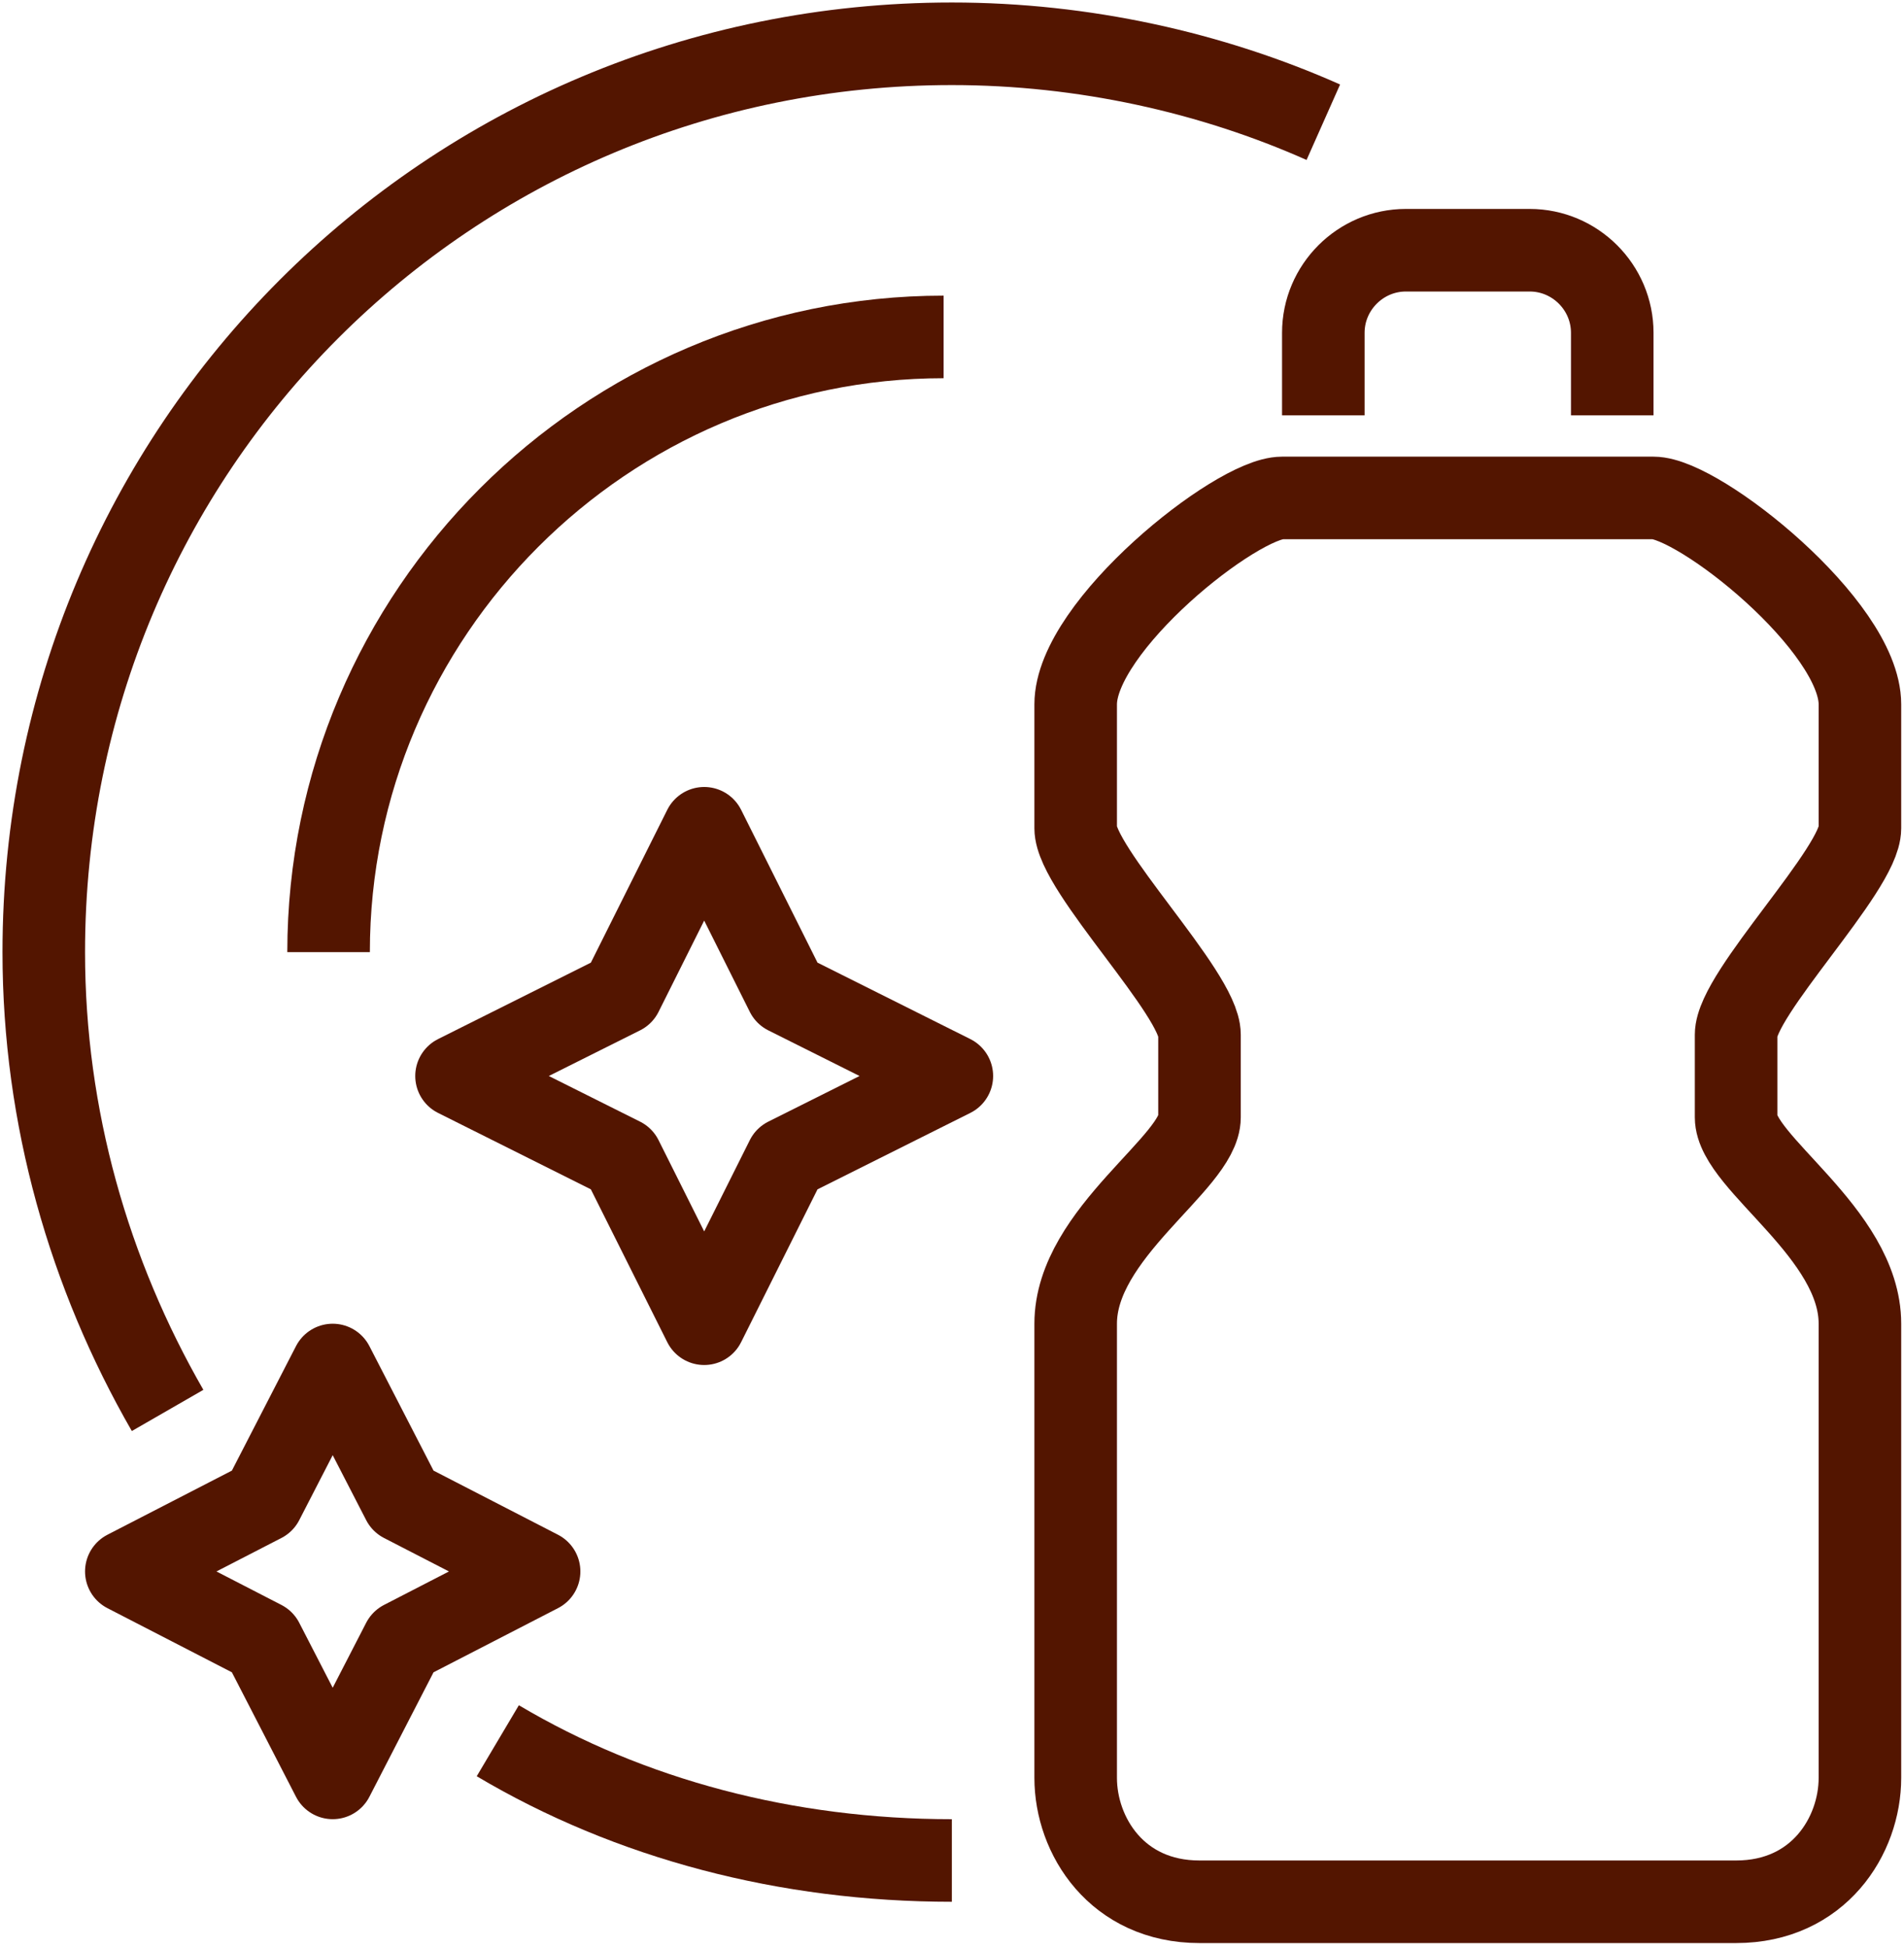
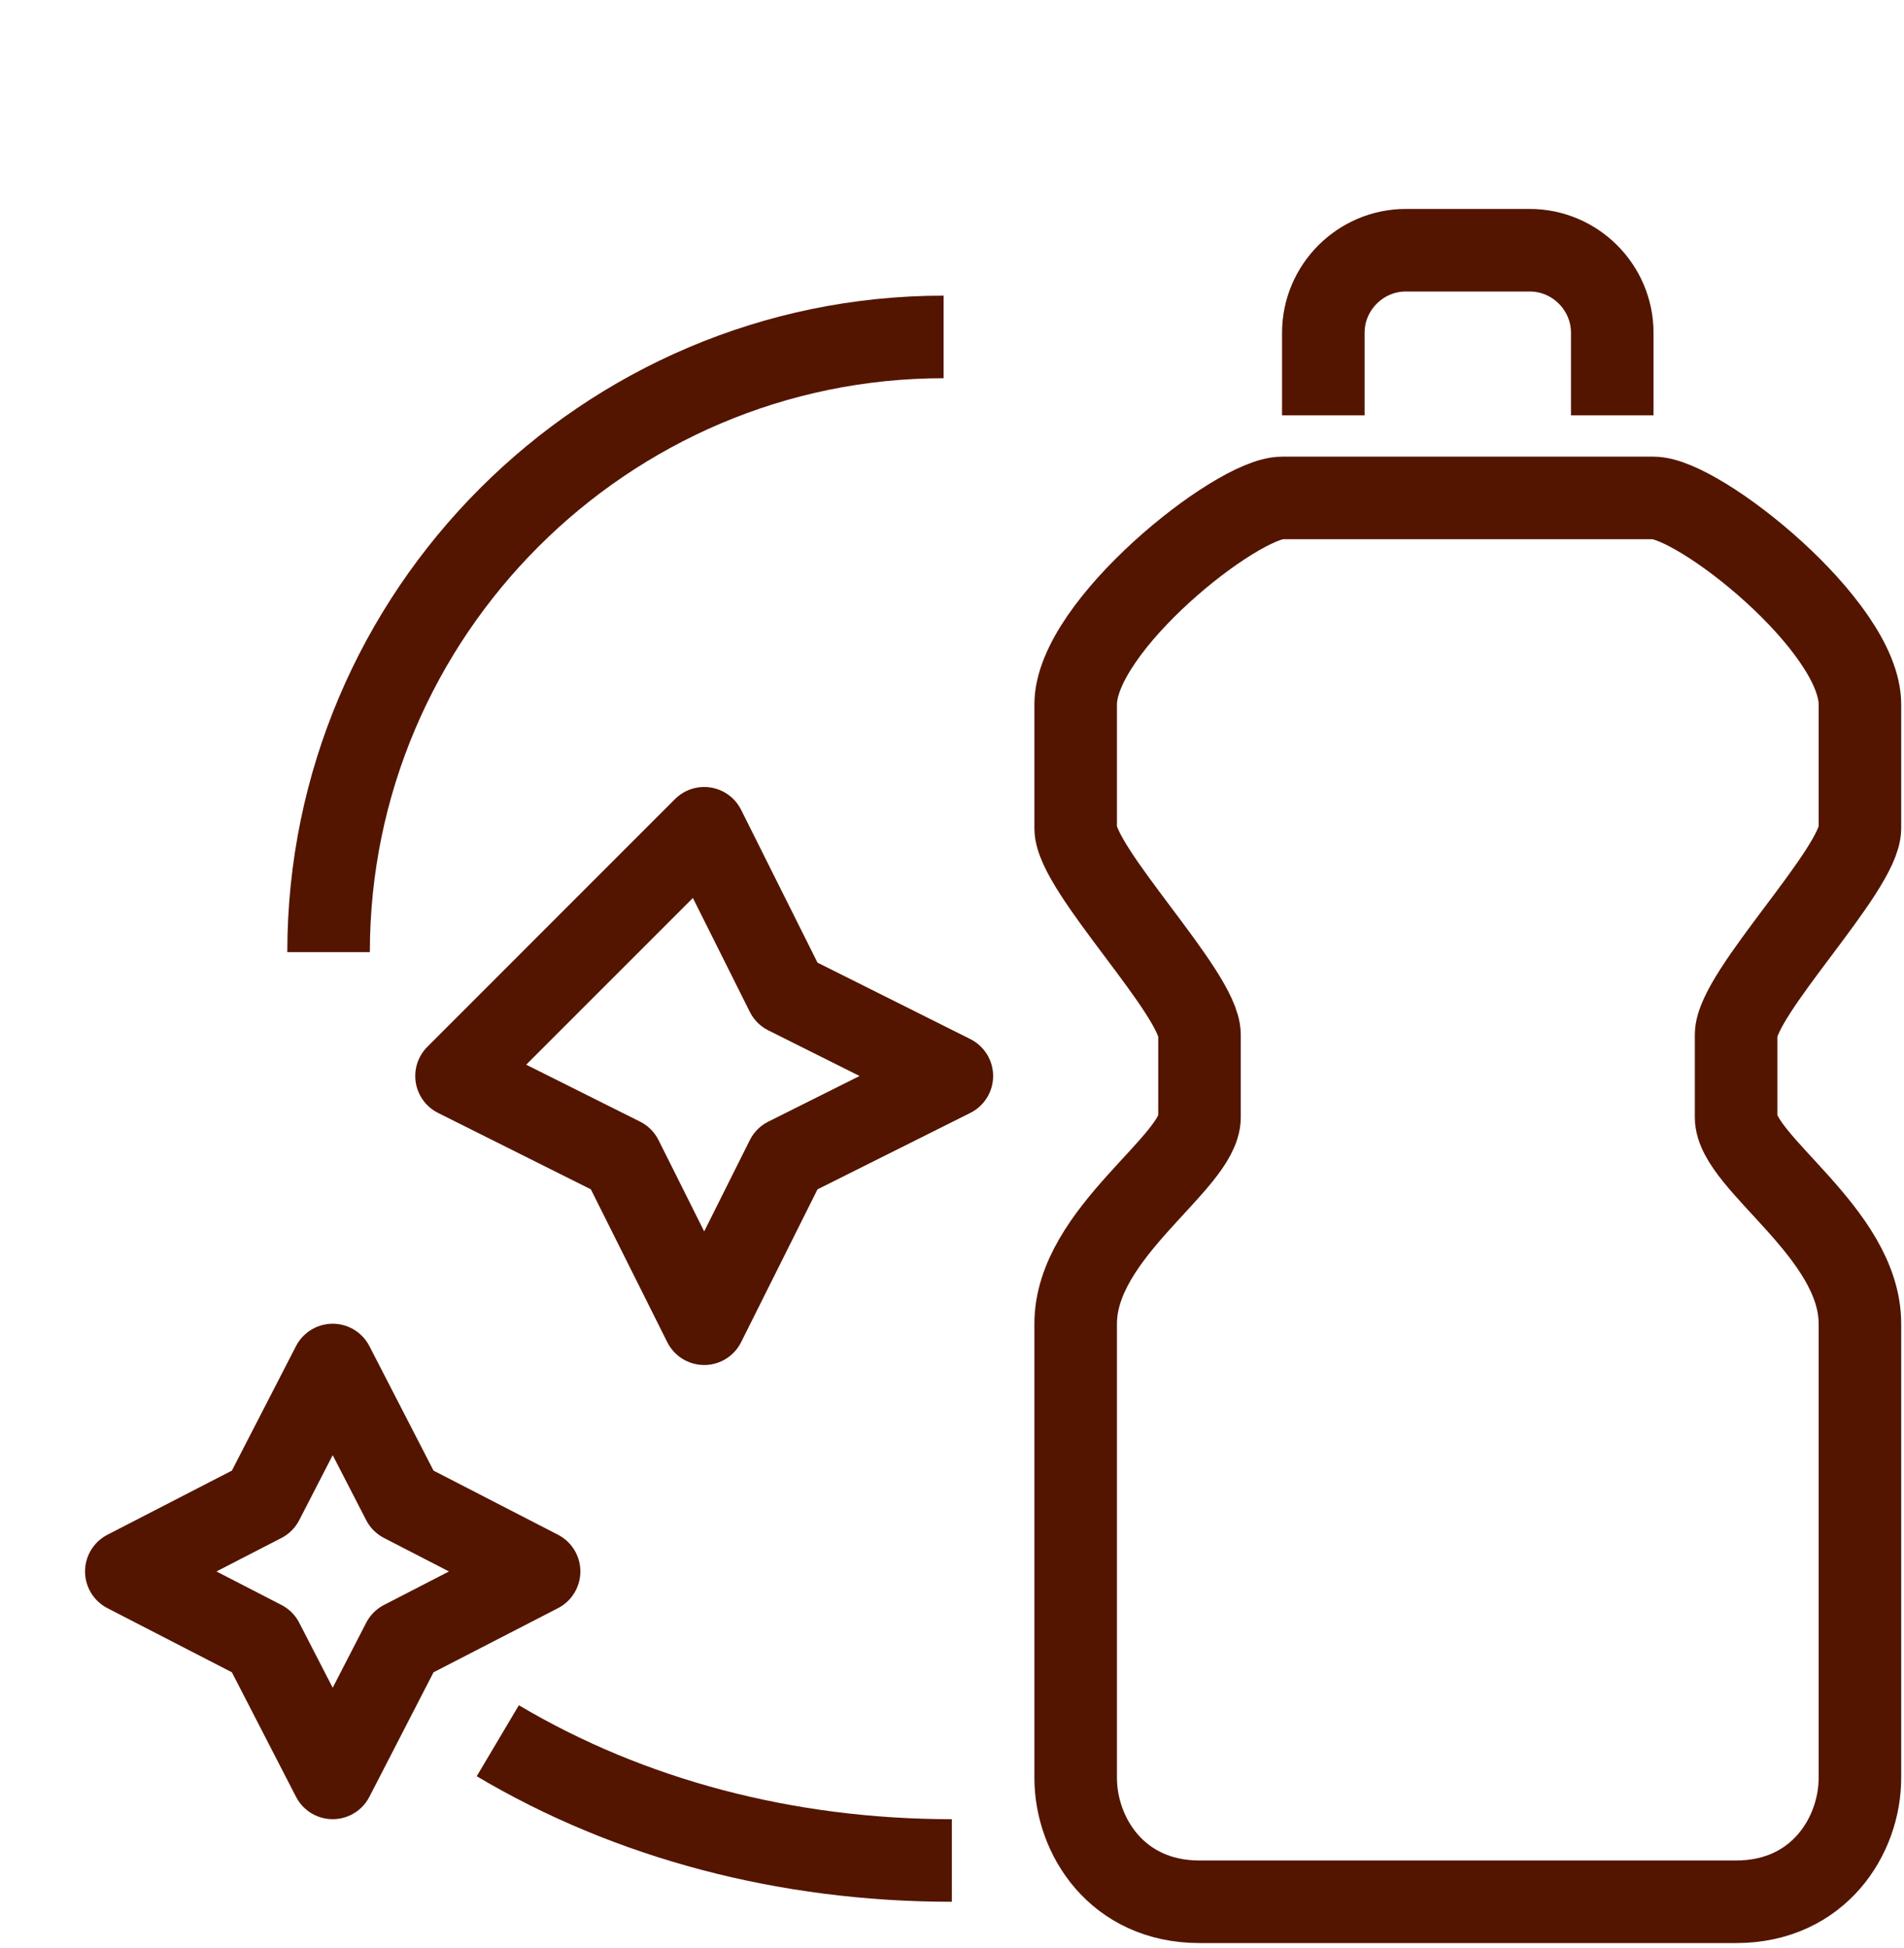
<svg xmlns="http://www.w3.org/2000/svg" width="87" height="89" viewBox="0 0 87 89" fill="none">
  <path d="M22.746 79.516C28.782 83.1 35.949 84.986 43.493 84.986" stroke="#531500" stroke-width="3.772" stroke-miterlimit="10" />
-   <path d="M60.467 5.583C55.375 3.32 49.528 2 43.493 2C20.483 2 2 20.483 2 43.493C2 51.037 4.075 58.204 7.658 64.428" stroke="#531500" stroke-width="3.772" stroke-miterlimit="10" />
  <path d="M43.116 15.391C27.65 15.391 15.014 28.027 15.014 43.493" stroke="#531500" stroke-width="3.772" stroke-miterlimit="10" />
  <path d="M54.809 86.872C51.037 86.872 49.151 83.854 49.151 81.213C49.151 78.573 49.151 64.616 49.151 60.467C49.151 56.318 54.809 53.111 54.809 51.037C54.809 48.962 54.809 49.151 54.809 47.265C54.809 45.379 49.151 39.721 49.151 37.835C49.151 35.949 49.151 35.76 49.151 32.176C49.151 28.593 56.507 22.746 58.581 22.746C60.656 22.746 73.481 22.746 75.555 22.746C77.63 22.746 84.986 28.593 84.986 32.176C84.986 35.76 84.986 35.949 84.986 37.835C84.986 39.721 79.328 45.379 79.328 47.265C79.328 49.151 79.328 48.962 79.328 51.037C79.328 53.111 84.986 56.318 84.986 60.467C84.986 64.616 84.986 78.573 84.986 81.213C84.986 83.854 83.1 86.872 79.328 86.872C75.555 86.872 58.581 86.872 54.809 86.872Z" stroke="#531500" stroke-width="3.772" stroke-miterlimit="10" />
  <path d="M73.669 18.974V15.202C73.669 13.127 71.972 11.43 69.897 11.43H64.239C62.165 11.43 60.467 13.127 60.467 15.202V18.974" stroke="#531500" stroke-width="3.772" stroke-miterlimit="10" />
  <path d="M15.202 62.353L18.409 68.577L24.633 71.783L18.409 74.99L15.202 81.213L11.996 74.99L5.772 71.783L11.996 68.577L15.202 62.353Z" stroke="#531500" stroke-width="3.772" stroke-miterlimit="10" stroke-linejoin="round" />
-   <path d="M32.177 37.835L35.949 45.379L43.493 49.151L35.949 52.923L32.177 60.467L28.404 52.923L20.86 49.151L28.404 45.379L32.177 37.835Z" stroke="#531500" stroke-width="3.772" stroke-miterlimit="10" stroke-linejoin="round" />
+   <path d="M32.177 37.835L35.949 45.379L43.493 49.151L35.949 52.923L32.177 60.467L28.404 52.923L20.86 49.151L32.177 37.835Z" stroke="#531500" stroke-width="3.772" stroke-miterlimit="10" stroke-linejoin="round" />
</svg>